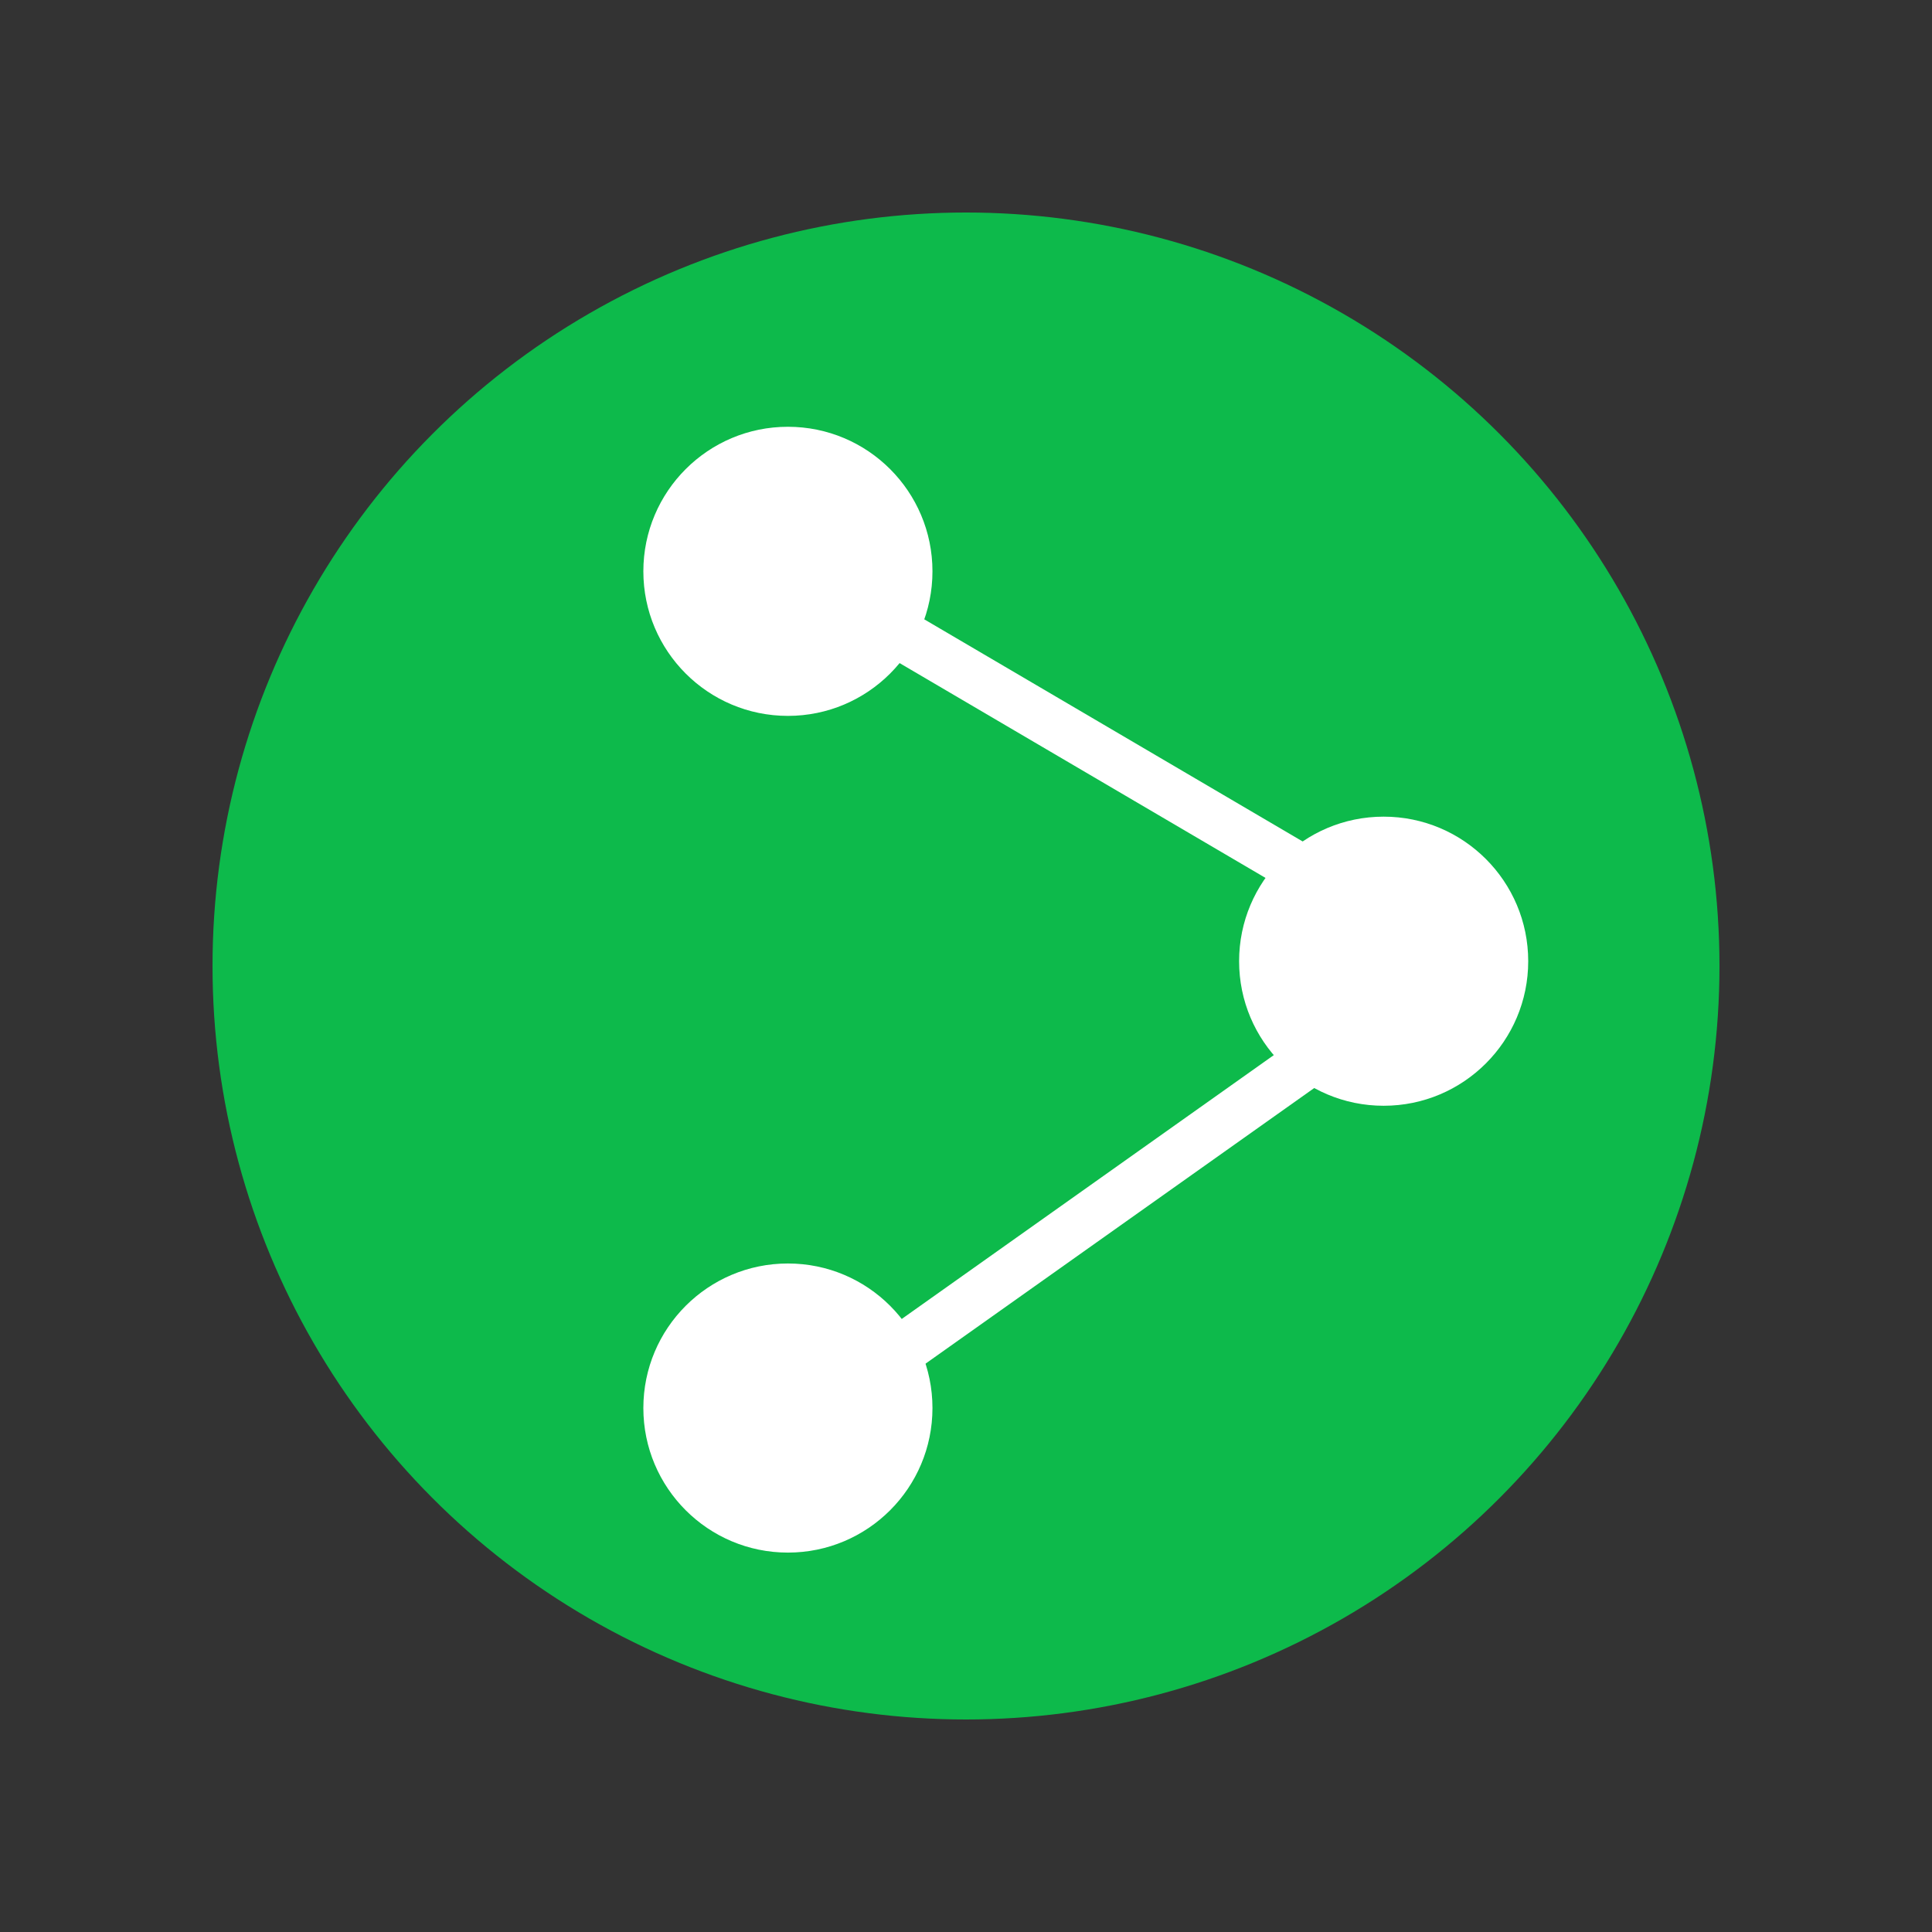
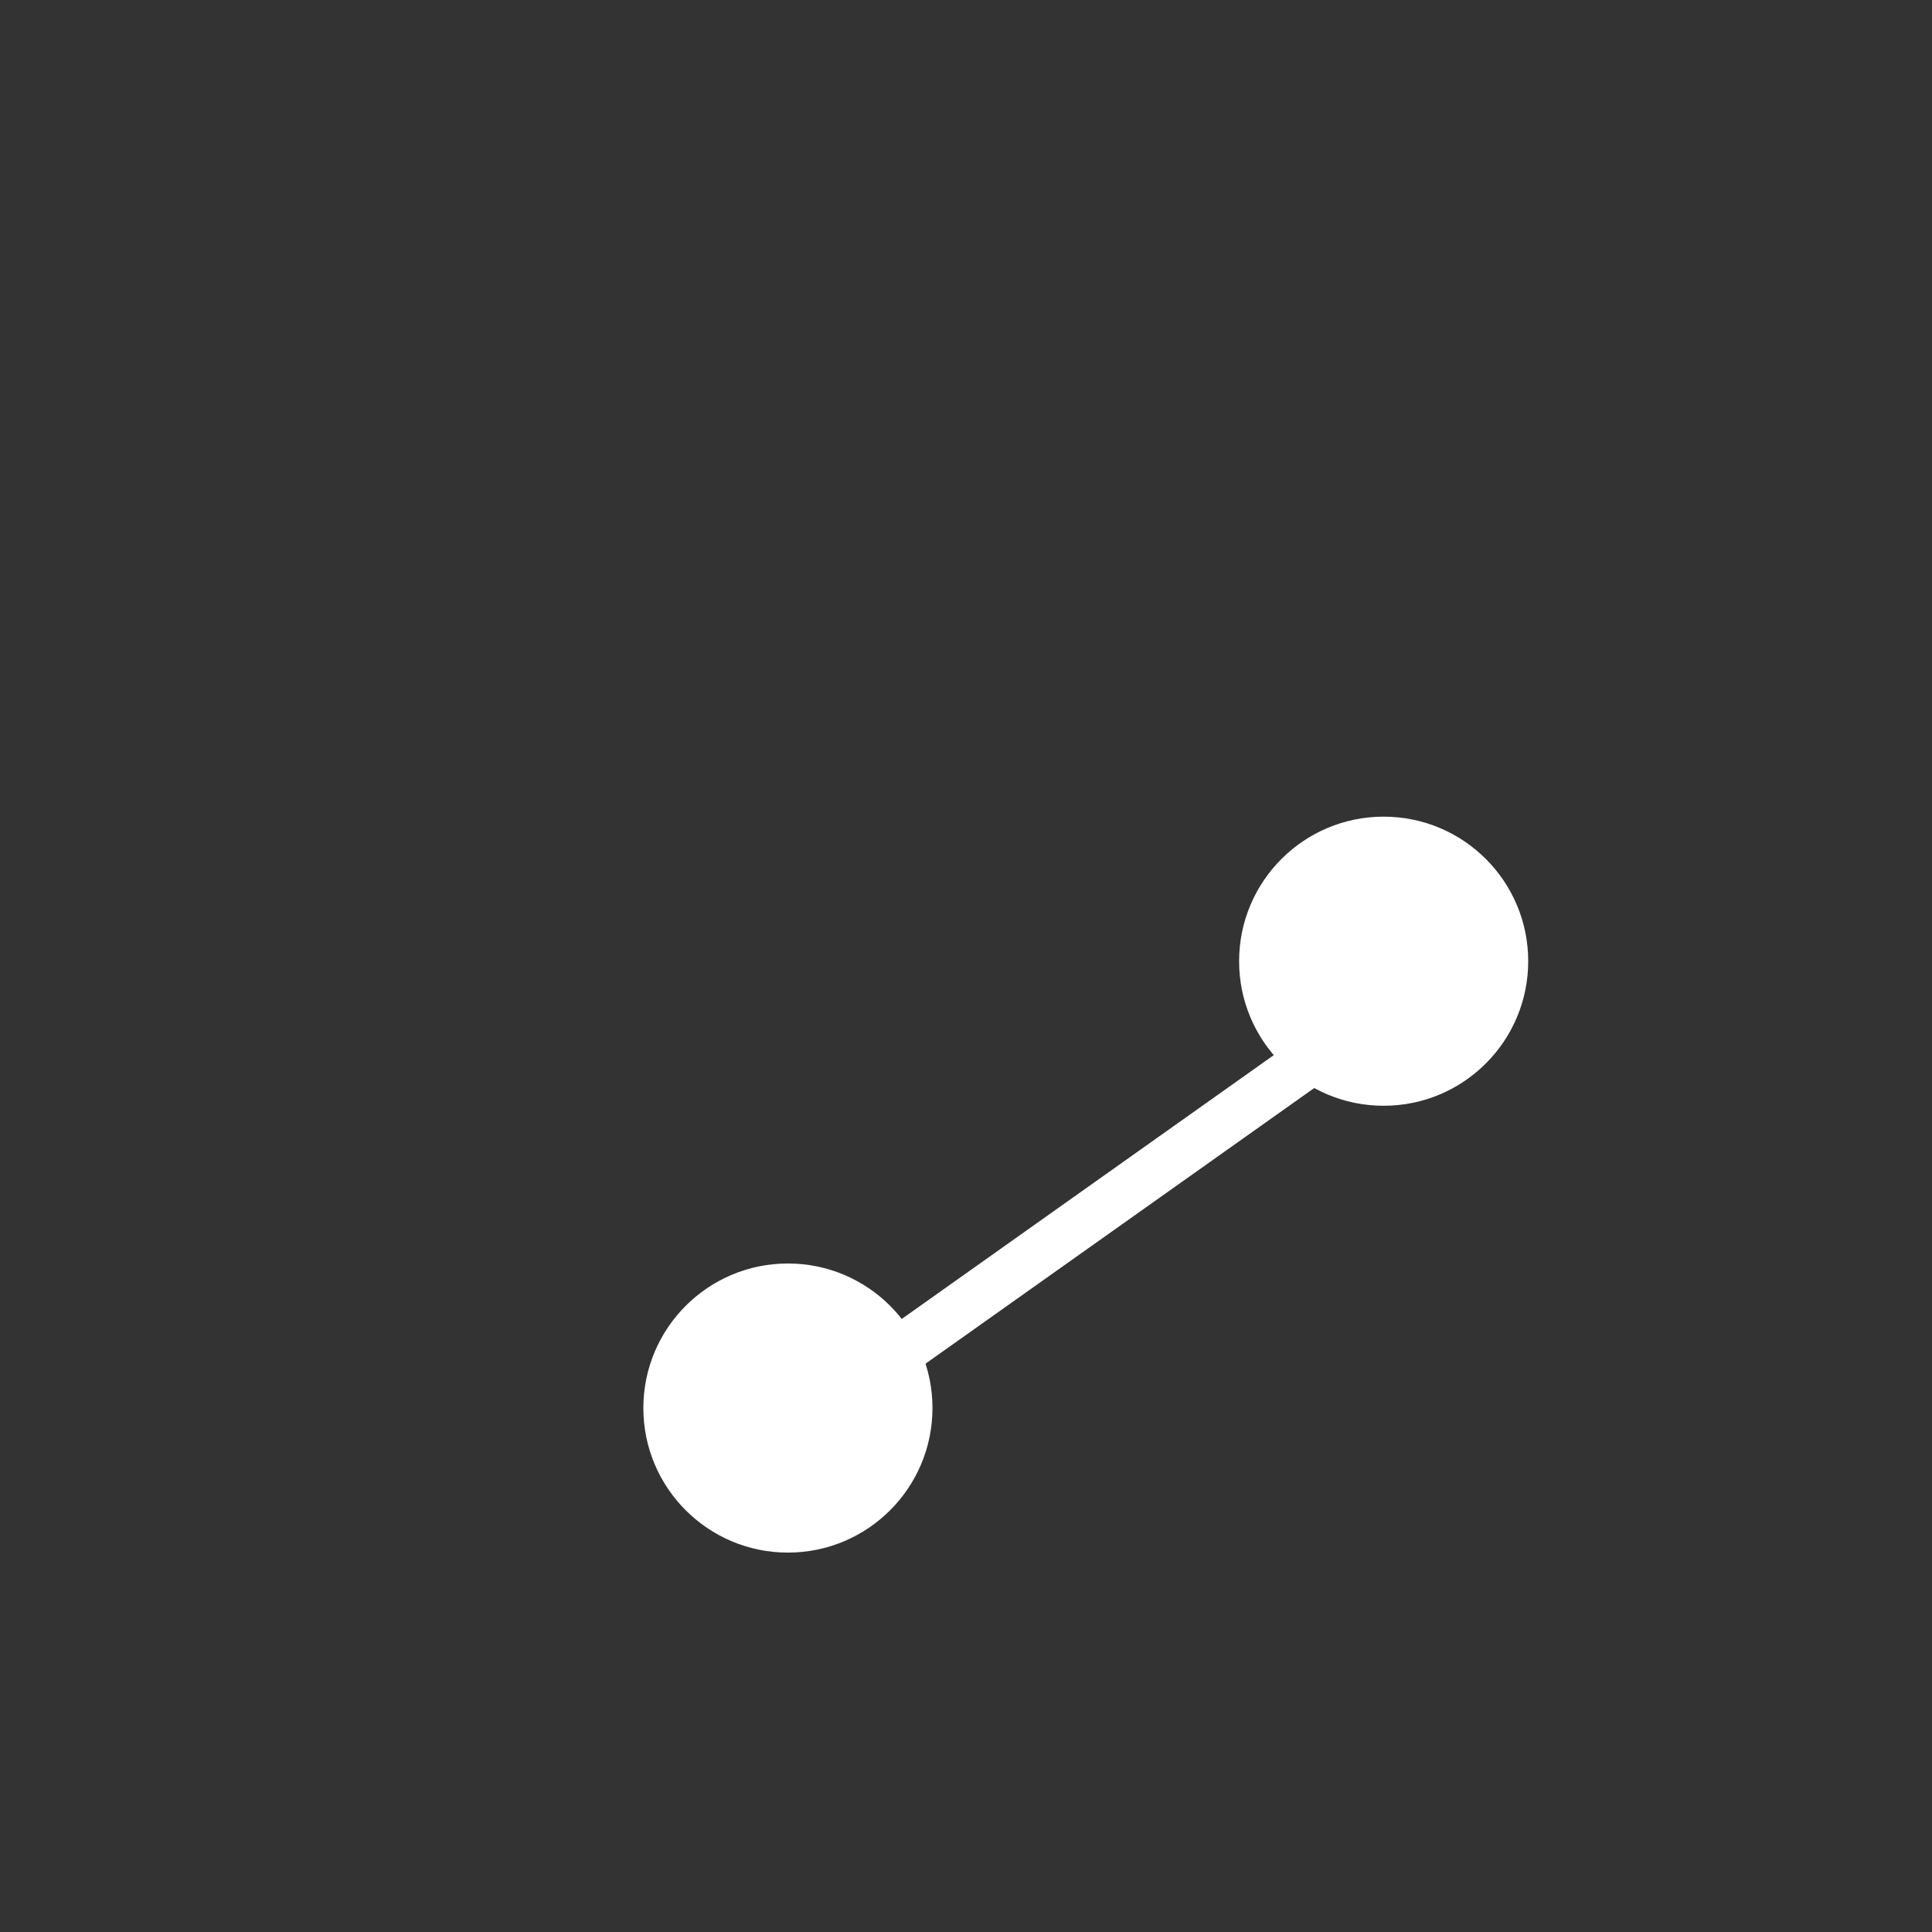
<svg xmlns="http://www.w3.org/2000/svg" id="Layer_1" data-name="Layer 1" viewBox="0 0 500 500">
  <rect x="0" y="0" width="500" height="500" fill="#333333" stroke="none" />
  <defs>
    <style>
      .cls-1 {
        fill: #fff;
      }

      .cls-2 {
        fill: none;
        stroke: #fff;
        stroke-miterlimit: 10;
        stroke-width: 13px;
      }

      .cls-3 {
        fill: #0dba4b;
      }
    </style>
  </defs>
-   <circle class="cls-3" cx="250" cy="250" r="195" />
  <g>
-     <circle class="cls-1" cx="203.91" cy="147.86" r="37.41" />
    <circle class="cls-1" cx="203.91" cy="364.4" r="37.41" />
    <circle class="cls-1" cx="358.09" cy="248.76" r="37.41" />
-     <line class="cls-2" x1="232.25" y1="163.74" x2="355.83" y2="236.29" />
    <line class="cls-2" x1="345.68" y1="269.67" x2="228.79" y2="352.56" />
  </g>
</svg>